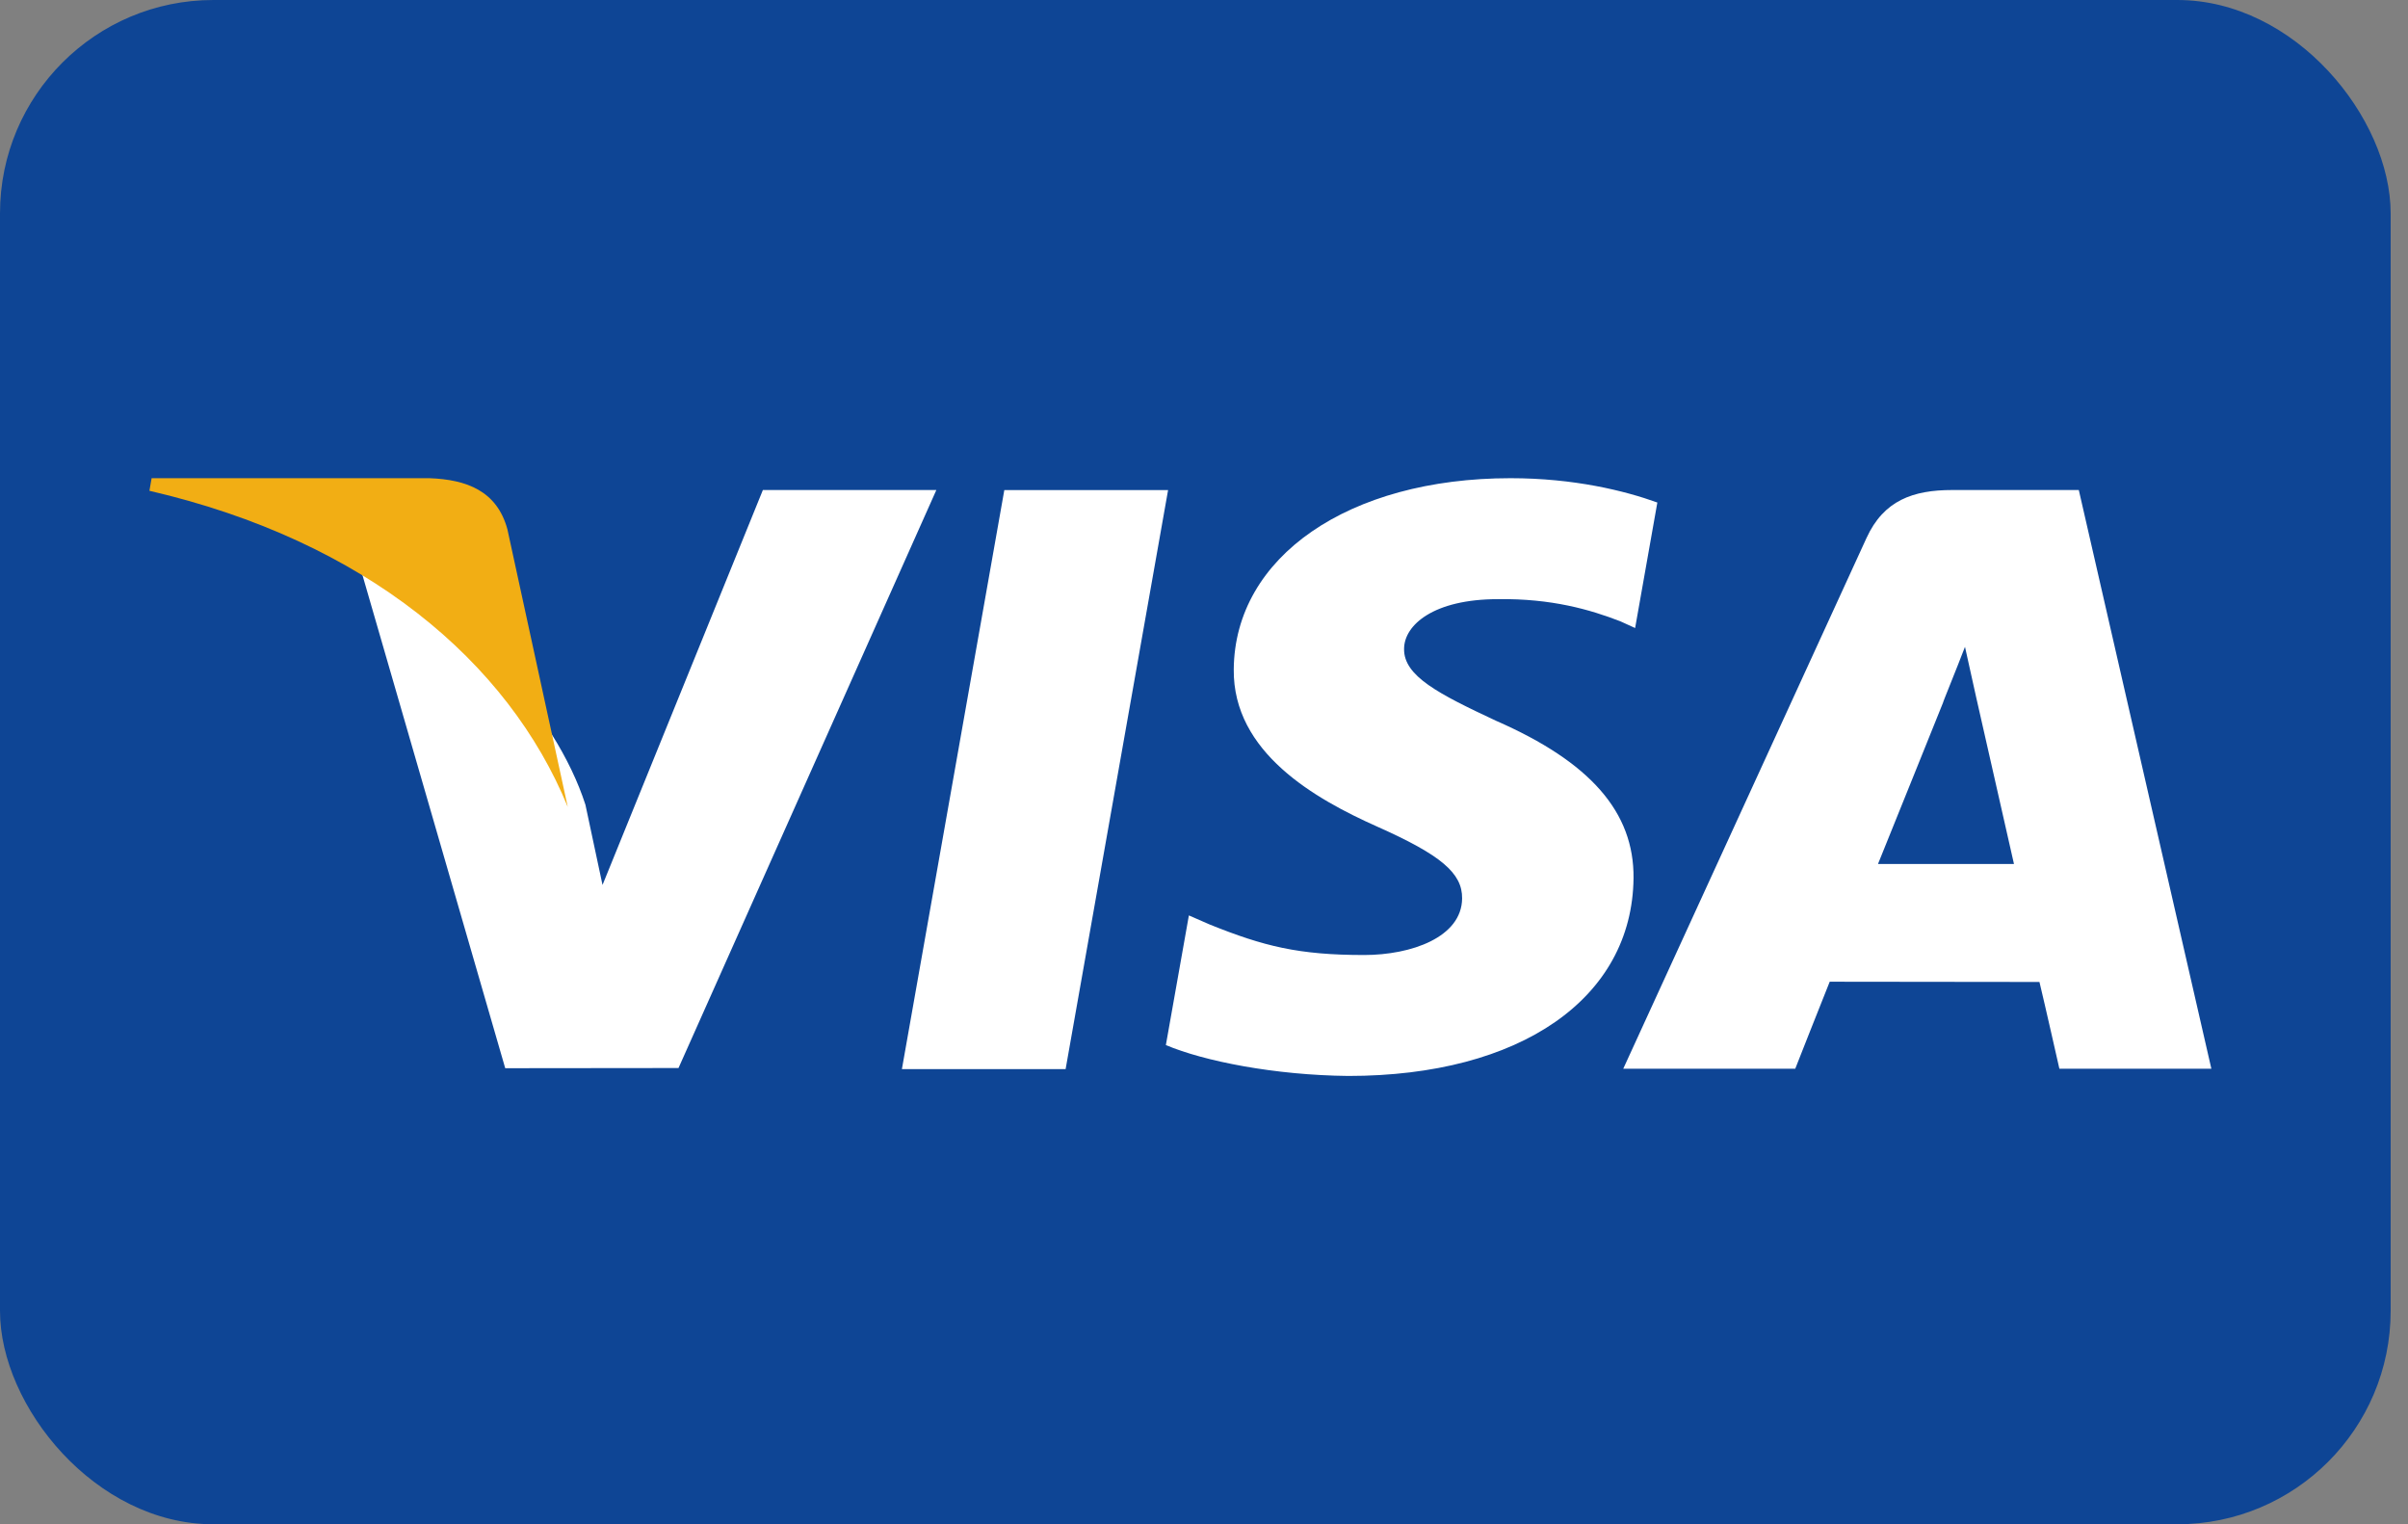
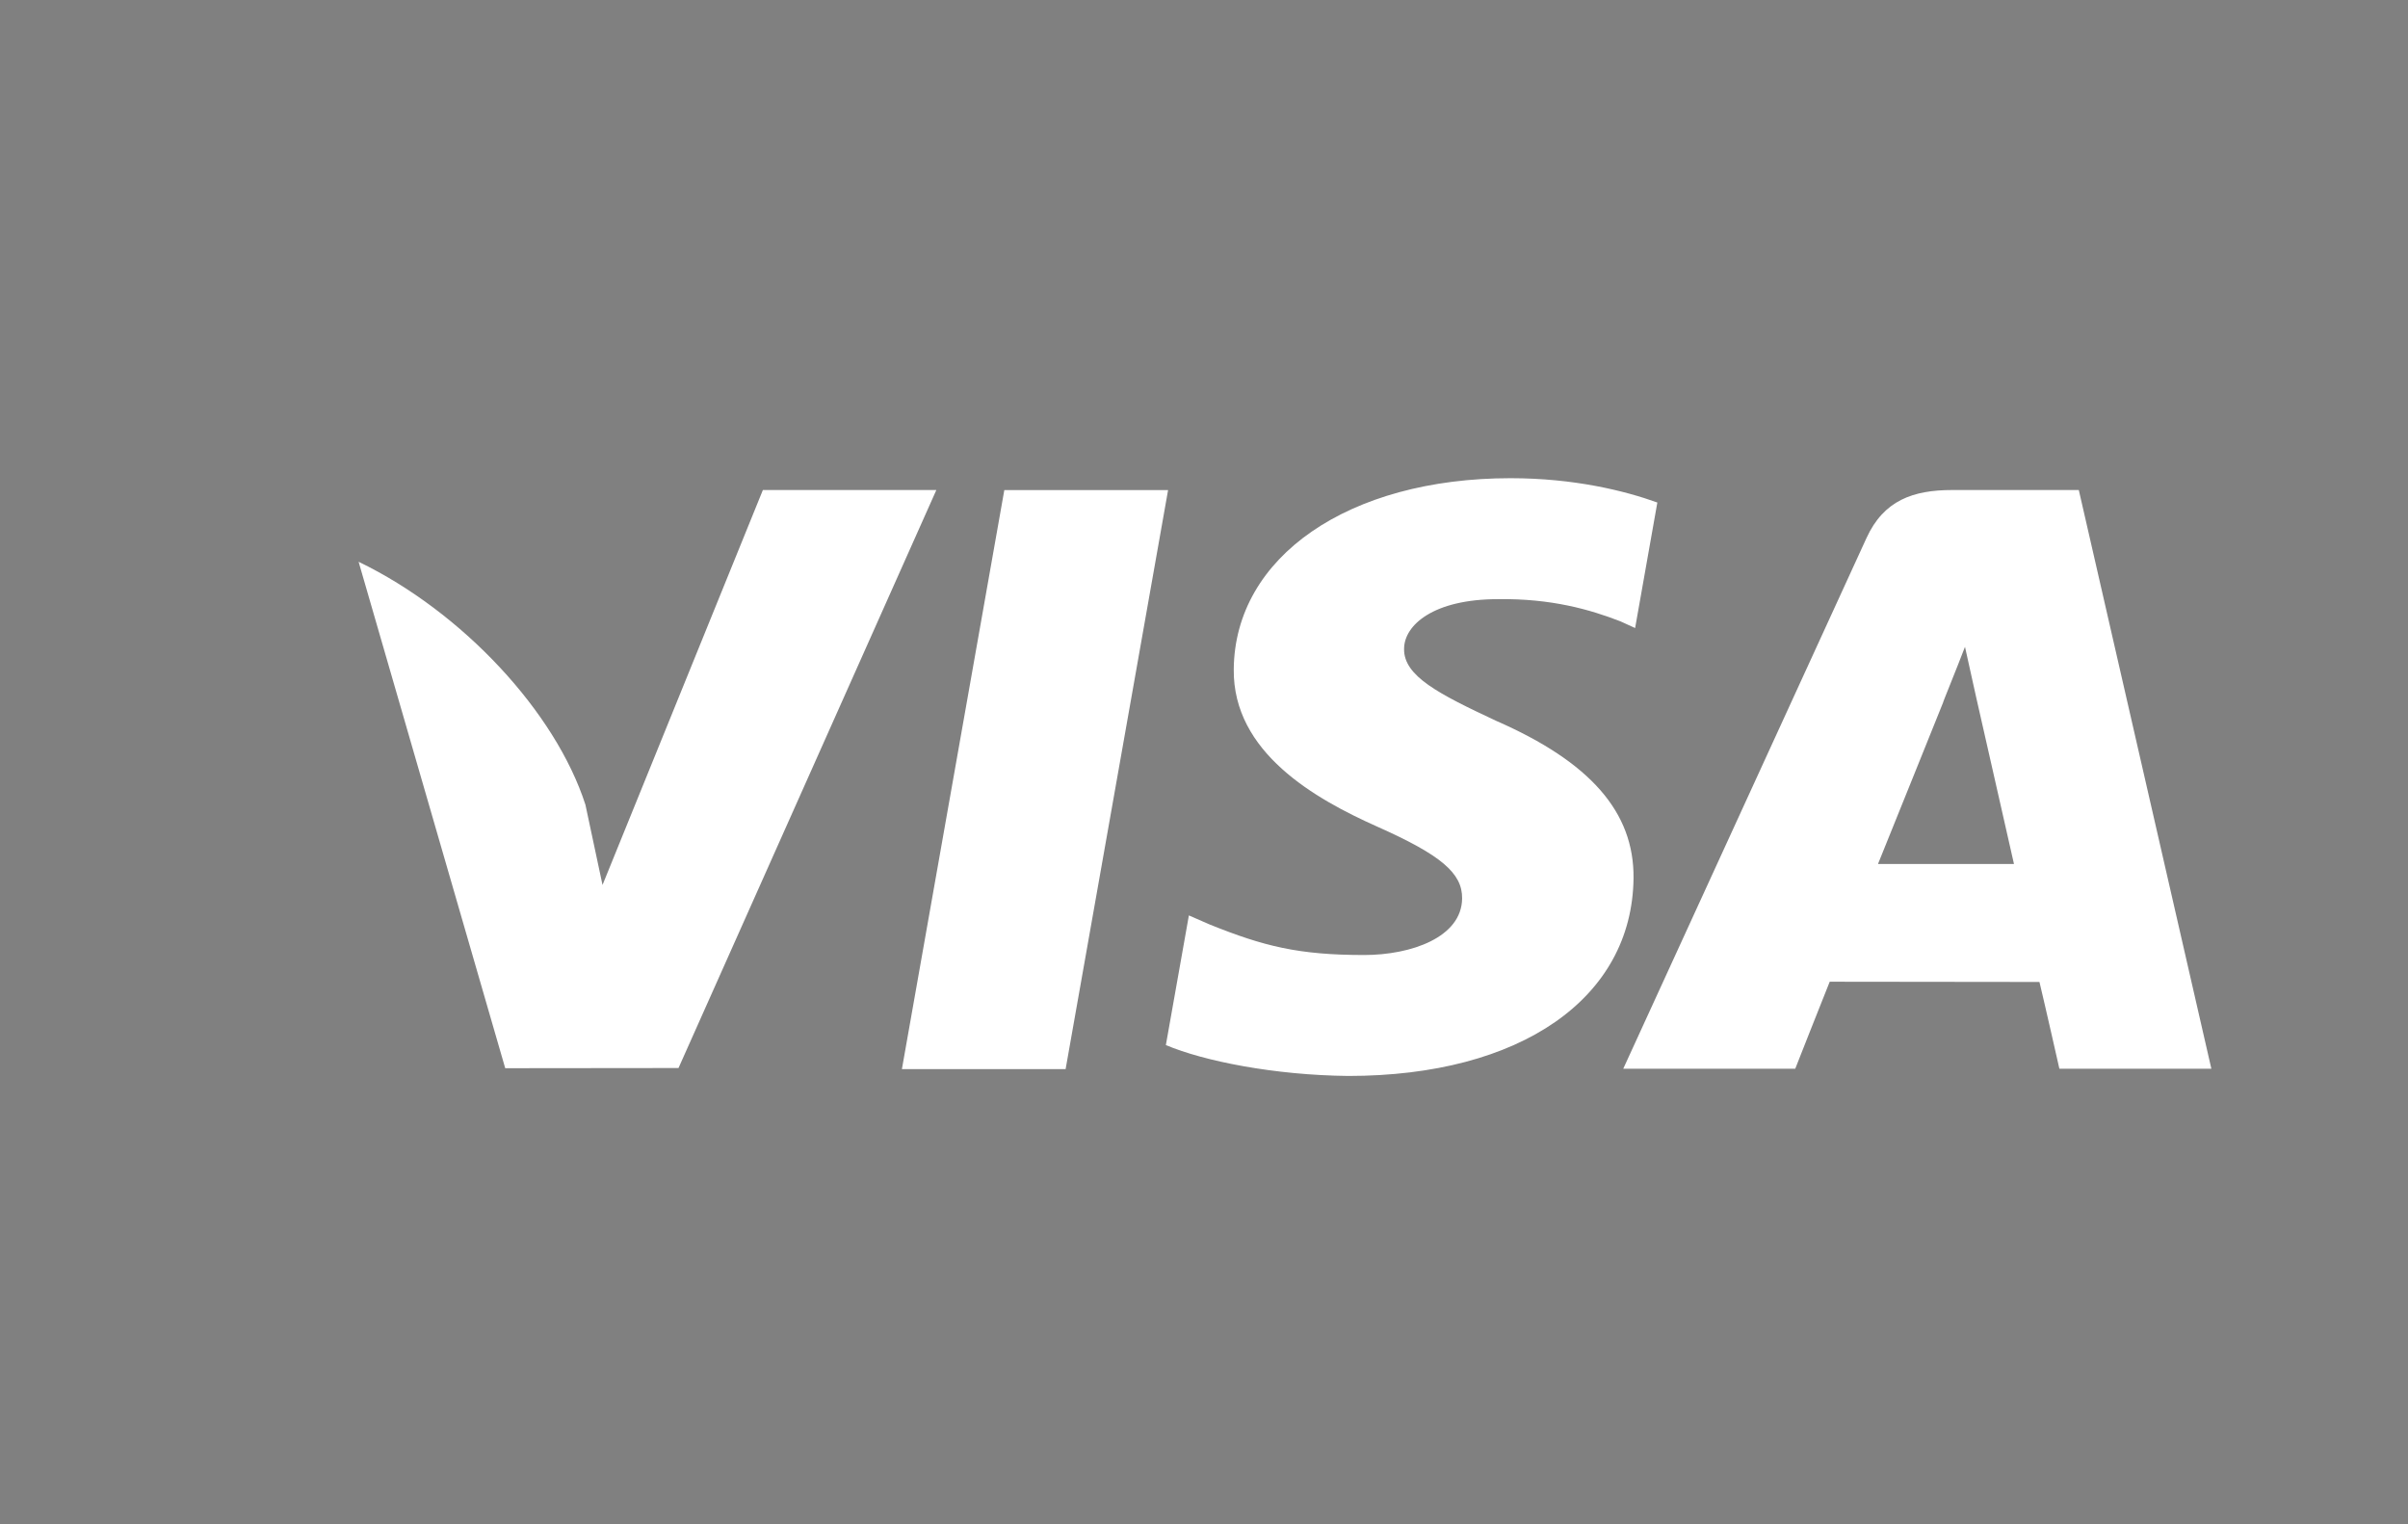
<svg xmlns="http://www.w3.org/2000/svg" width="79px" height="50px" viewBox="0 0 79 50" version="1.1">
  <rect x="0" y="0" width="79" height="50" fill="#808080" stroke="none" />
  <title>visa-svgrepo-com</title>
  <g id="ScreenDesigns-2023" stroke="none" stroke-width="1" fill="none" fill-rule="evenodd">
    <g id="GETZNER//Discovery//Shop-Landingpage-xs-Copy" transform="translate(-16, -2296)" fill-rule="nonzero">
      <g id="visa-svgrepo-com" transform="translate(16, 2296)">
-         <rect id="Rectangle" fill="#0E4595" x="0" y="0" width="78.431" height="50" rx="7" />
        <path d="M29.589,35.07 L32.949,16.075 L38.322,16.075 L34.96,35.07 L29.589,35.07 Z M54.373,16.484 C53.308,16.099 51.64,15.686 49.557,15.686 C44.247,15.686 40.507,18.263 40.476,21.955 C40.446,24.685 43.146,26.207 45.184,27.116 C47.275,28.047 47.978,28.641 47.968,29.472 C47.955,30.746 46.298,31.327 44.754,31.327 C42.603,31.327 41.461,31.039 39.696,30.33 L39.004,30.028 L38.249,34.281 C39.504,34.811 41.825,35.27 44.235,35.294 C49.883,35.294 53.55,32.747 53.592,28.804 C53.612,26.643 52.18,24.999 49.08,23.643 C47.202,22.764 46.052,22.178 46.064,21.288 C46.064,20.499 47.038,19.654 49.141,19.654 C50.898,19.628 52.171,19.997 53.163,20.382 L53.644,20.601 L54.373,16.484 M68.2,16.074 L64.048,16.074 C62.762,16.074 61.799,16.413 61.234,17.65 L53.254,35.058 L58.897,35.058 C58.897,35.058 59.819,32.717 60.028,32.203 C60.644,32.203 66.126,32.211 66.909,32.211 C67.07,32.876 67.563,35.058 67.563,35.058 L72.549,35.058 L68.2,16.074 L68.2,16.074 Z M61.612,28.341 C62.057,27.246 63.753,23.031 63.753,23.031 C63.721,23.081 64.194,21.931 64.466,21.218 L64.829,22.855 C64.829,22.855 65.858,27.39 66.073,28.341 L61.612,28.341 Z M25.028,16.074 L19.767,29.029 L19.206,26.396 C18.227,23.361 15.176,20.074 11.765,18.428 L16.575,35.04 L22.26,35.034 L30.719,16.074 L25.028,16.074" id="Shape" fill="#FFFFFF" />
-         <path d="M14.085,15.687 L4.974,15.687 L4.902,16.099 C11.99,17.74 16.68,21.706 18.627,26.471 L16.646,17.36 C16.304,16.105 15.312,15.73 14.085,15.686" id="Path" fill="#F2AE14" />
      </g>
    </g>
  </g>
</svg>